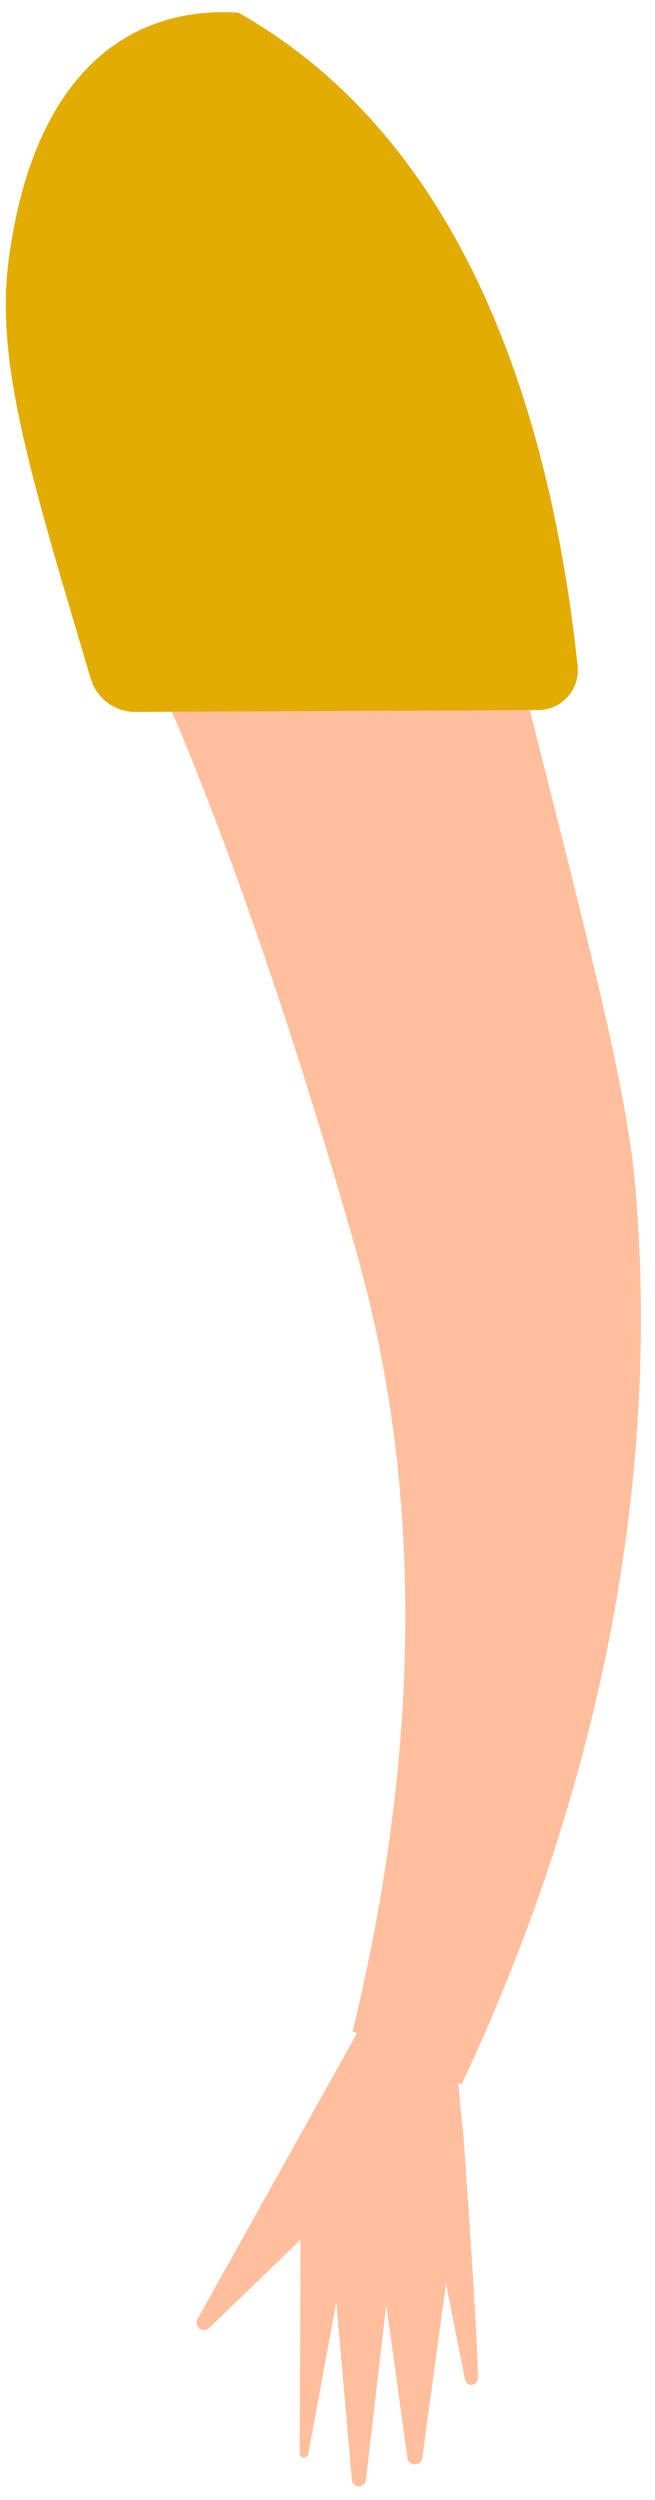
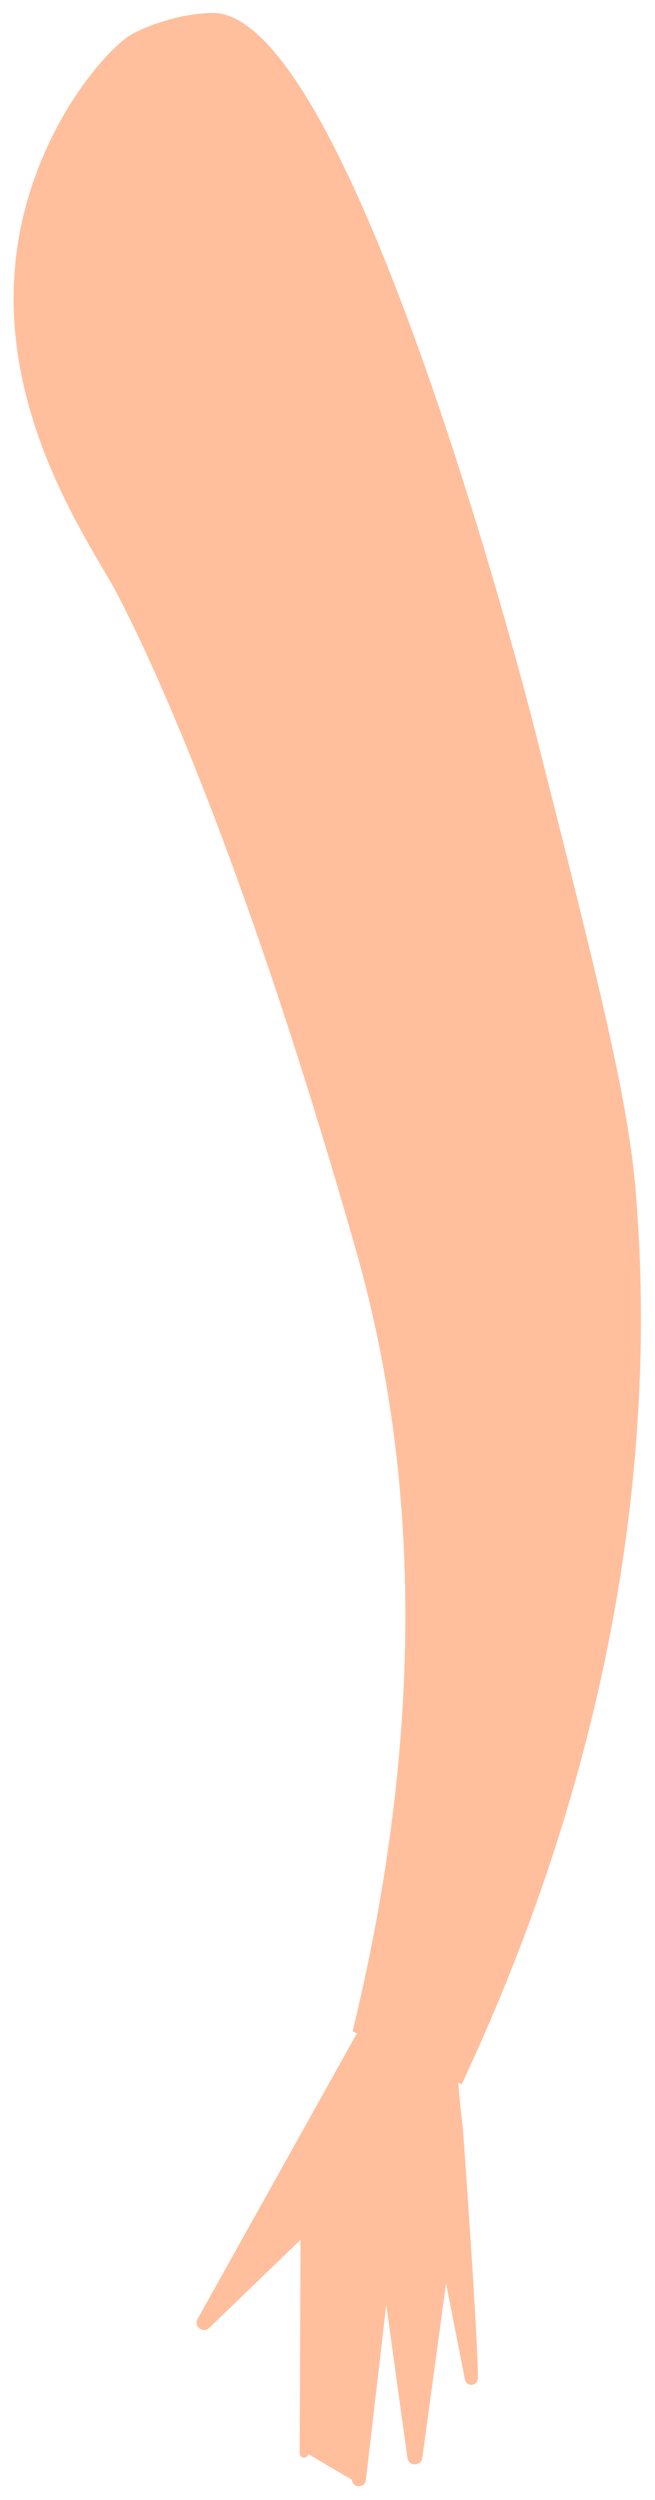
<svg xmlns="http://www.w3.org/2000/svg" width="43" height="164" viewBox="0 0 43 164" fill="none">
-   <path d="M29.973 134.977C30.077 136.935 30.251 138.527 30.386 139.602C30.386 139.602 31.429 153.942 31.367 156.035C31.361 156.251 31.192 156.429 30.977 156.447C30.78 156.463 30.573 156.354 30.524 156.105L29.282 149.801L27.725 161.237C27.647 161.806 26.824 161.808 26.745 161.237L25.357 151.189L24.022 162.689C23.957 163.244 23.148 163.233 23.099 162.676L22.078 151.025L20.239 160.989C20.176 161.332 19.672 161.284 19.674 160.937C19.693 156.268 19.712 151.599 19.731 146.931C17.732 148.858 15.733 150.786 13.735 152.714C13.32 153.113 12.677 152.592 12.981 152.104C16.793 145.279 20.605 138.454 24.416 131.629C26.269 132.745 28.121 133.861 29.973 134.977Z" fill="#FFBF9D" />
+   <path d="M29.973 134.977C30.077 136.935 30.251 138.527 30.386 139.602C30.386 139.602 31.429 153.942 31.367 156.035C31.361 156.251 31.192 156.429 30.977 156.447C30.78 156.463 30.573 156.354 30.524 156.105L29.282 149.801L27.725 161.237C27.647 161.806 26.824 161.808 26.745 161.237L25.357 151.189L24.022 162.689C23.957 163.244 23.148 163.233 23.099 162.676L20.239 160.989C20.176 161.332 19.672 161.284 19.674 160.937C19.693 156.268 19.712 151.599 19.731 146.931C17.732 148.858 15.733 150.786 13.735 152.714C13.32 153.113 12.677 152.592 12.981 152.104C16.793 145.279 20.605 138.454 24.416 131.629C26.269 132.745 28.121 133.861 29.973 134.977Z" fill="#FFBF9D" />
  <path d="M23.345 81.932C14.253 50.067 7.19 38.051 7.19 38.051C4.927 34.202 0.065 26.437 1.013 17.207C1.861 8.934 6.996 3.165 8.646 2.252C8.702 2.22 8.786 2.174 8.896 2.116C8.896 2.116 11.186 0.915 13.9 0.848C23.134 0.622 35.052 47.65 35.052 47.65C39.157 63.847 41.209 71.945 41.717 77.96C42.642 88.925 42.677 110.373 30.307 136.734C27.921 135.575 25.535 134.415 23.149 133.255C28.791 110.057 26.559 93.196 23.345 81.932Z" fill="#FFBF9D" />
-   <path d="M35.341 46.579C36.891 46.572 38.083 45.223 37.919 43.681C36.385 29.307 31.648 11.139 17.451 1.92C16.867 1.542 16.267 1.177 15.65 0.829C13.977 0.725 11.438 0.825 8.894 2.116C2.345 5.439 1.034 13.982 0.641 16.547C-0.386 23.24 1.694 30.219 5.857 44.179C5.892 44.298 5.927 44.414 5.961 44.528C6.35 45.825 7.545 46.709 8.9 46.702C17.713 46.661 26.527 46.62 35.341 46.579Z" fill="#E2AC02" />
</svg>